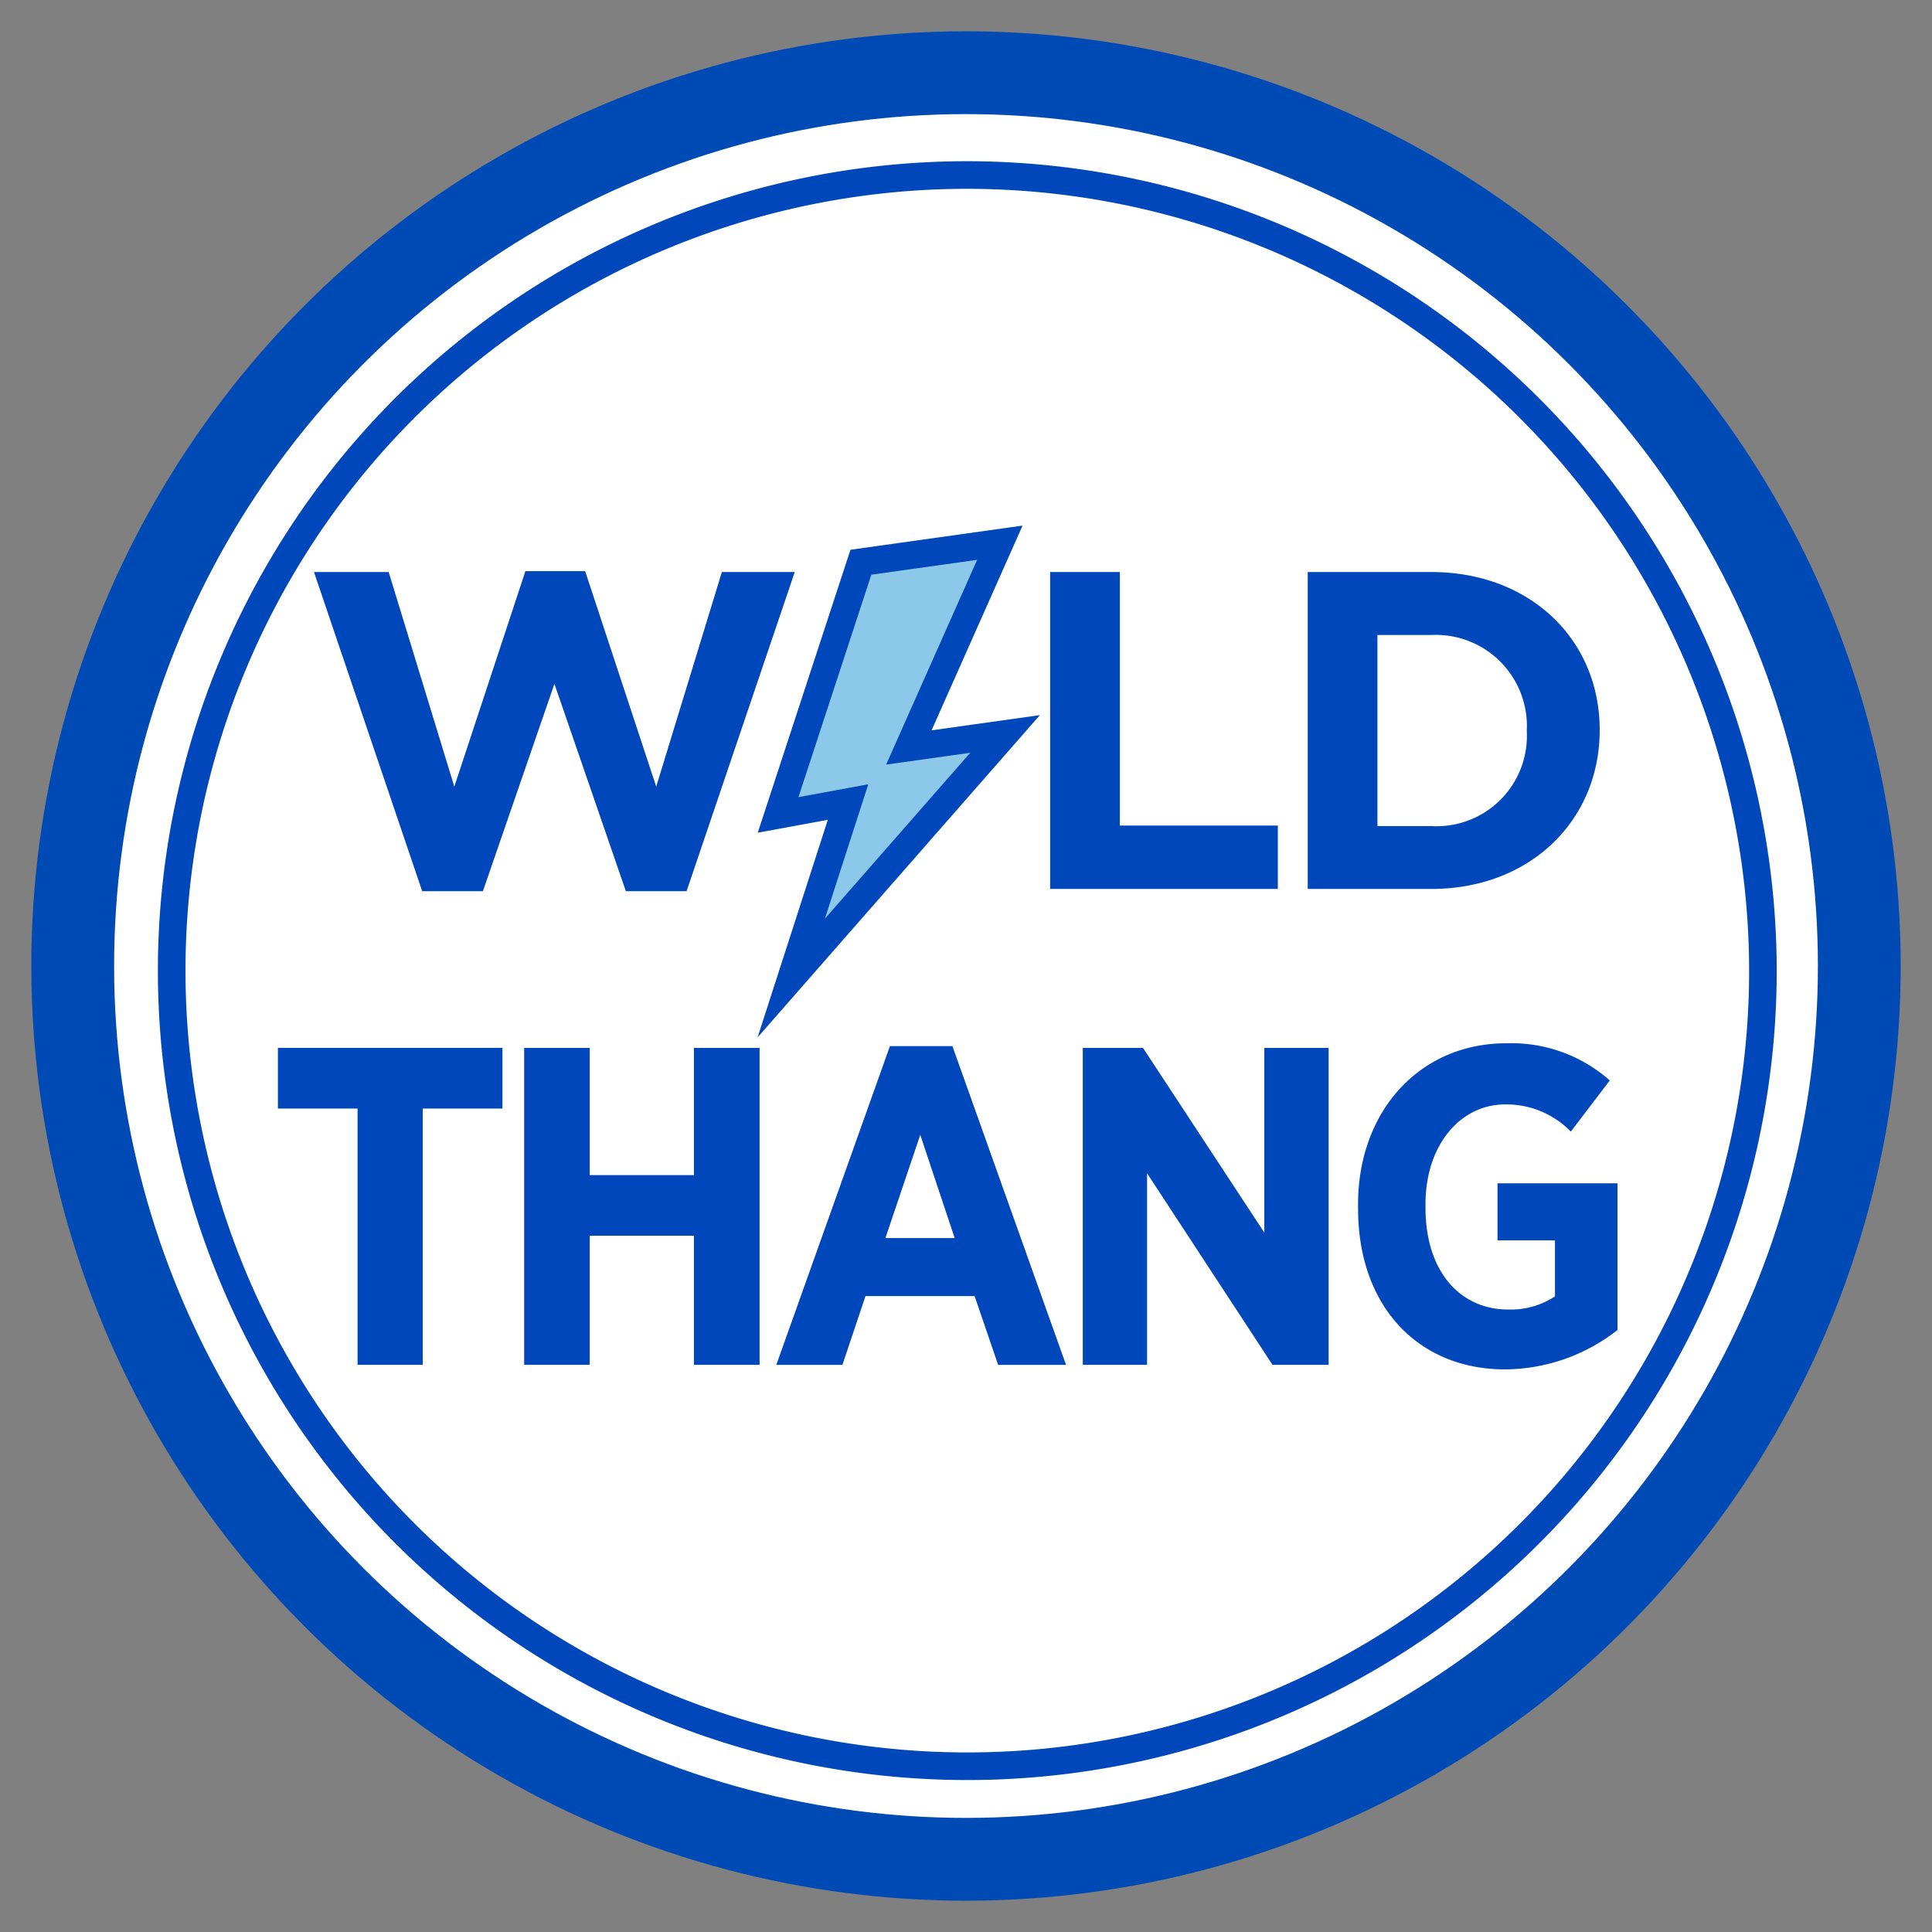
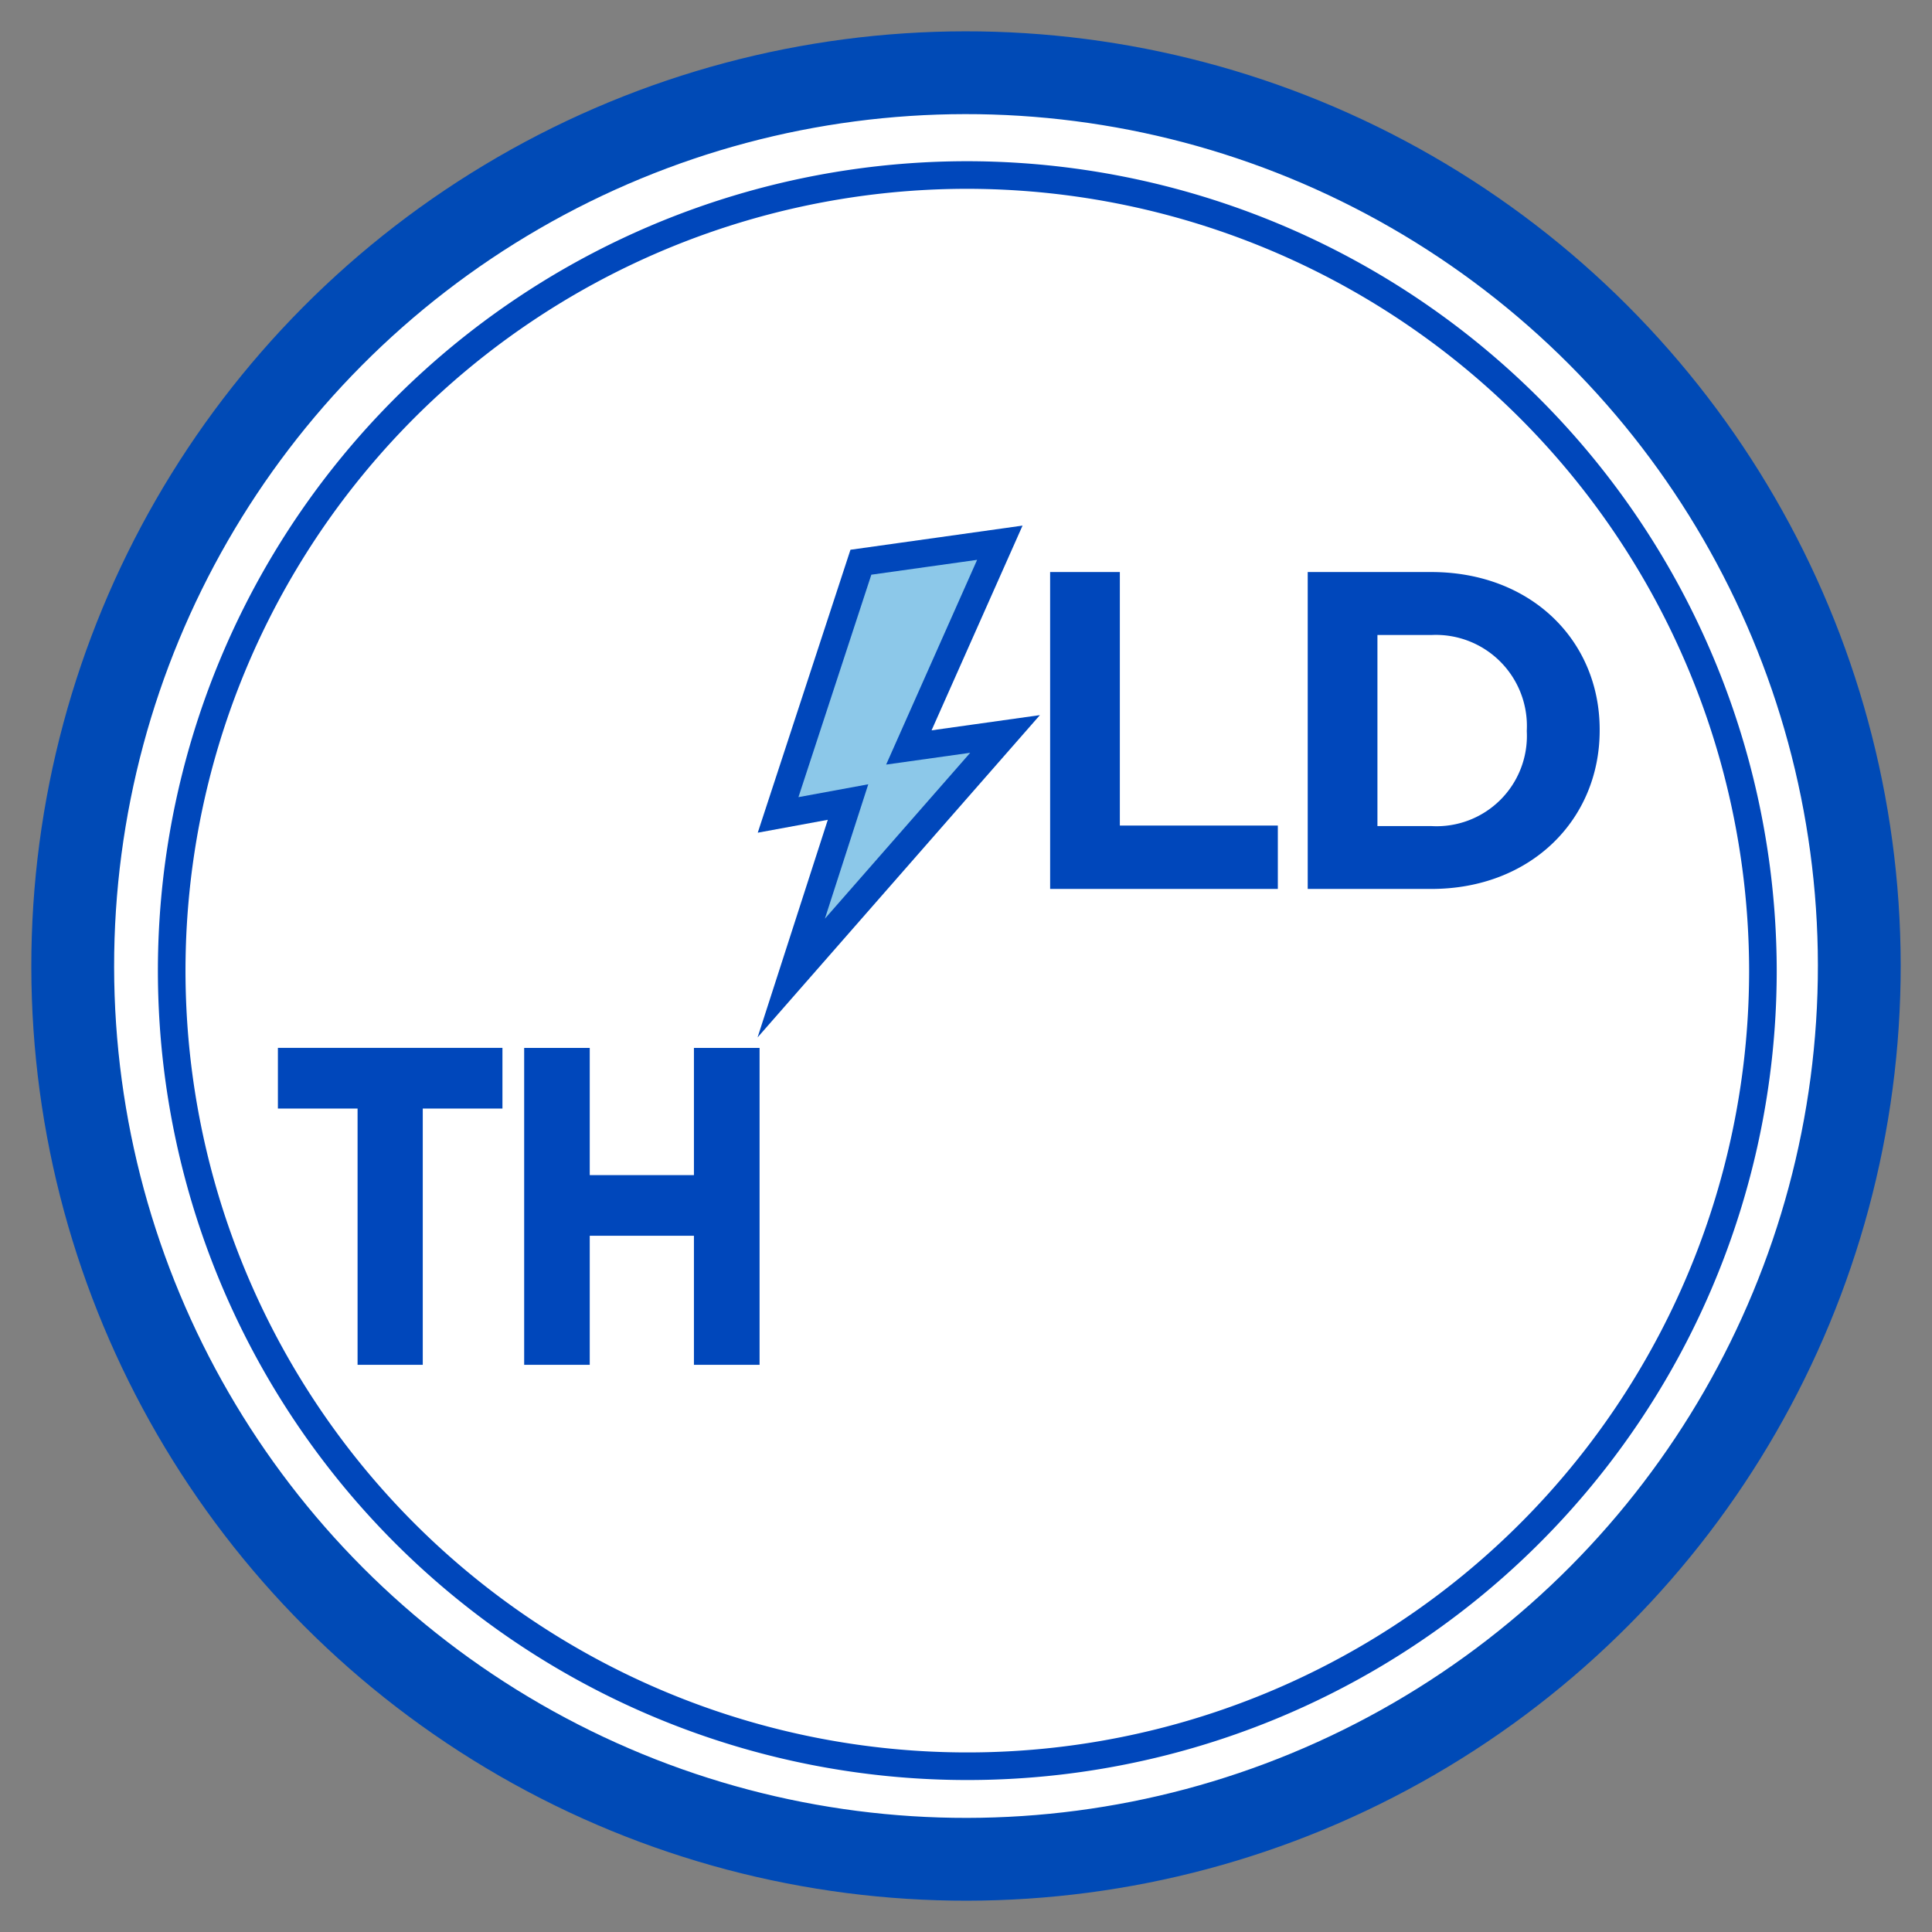
<svg xmlns="http://www.w3.org/2000/svg" id="Component_355_12" data-name="Component 355 – 12" width="140" height="140" viewBox="0 0 140 140">
  <rect x="0" y="0" width="140" height="140" fill="#808080" stroke="none" />
  <defs>
    <clipPath id="clip-path">
      <rect id="Rectangle_5303" data-name="Rectangle 5303" width="140" height="140" fill="none" />
    </clipPath>
  </defs>
  <g id="Group_10393" data-name="Group 10393" clip-path="url(#clip-path)">
    <path id="Path_11828" data-name="Path 11828" d="M132.462,67.731A64.731,64.731,0,1,1,67.73,3a64.73,64.73,0,0,1,64.731,64.732" transform="translate(2.269 2.269)" fill="#fff" />
    <ellipse id="Ellipse_1505" data-name="Ellipse 1505" cx="64.731" cy="64.731" rx="64.731" ry="64.731" transform="translate(5.187 5.352) rotate(-0.073)" fill="none" stroke="#004ab6" stroke-miterlimit="10" stroke-width="6" />
    <path id="Path_11829" data-name="Path 11829" d="M70.045,12.709A57.653,57.653,0,1,0,127.7,70.363,57.72,57.72,0,0,0,70.045,12.709" transform="translate(0.048 -0.027)" fill="#fff" />
    <path id="Path_11830" data-name="Path 11830" d="M70.045,12.709A57.653,57.653,0,1,0,127.7,70.363,57.72,57.72,0,0,0,70.045,12.709Z" transform="translate(0.048 -0.027)" fill="none" stroke="#0047bb" stroke-miterlimit="10" stroke-width="2" />
-     <path id="Path_11831" data-name="Path 11831" d="M25.9,50.372h5.413l4.757,15.55,5.15-15.616h4.33l5.15,15.616,4.757-15.55h5.282L52.9,73.5h-4.4L43.324,58.475,38.141,73.5h-4.4Z" transform="translate(-3.148 -8.92)" fill="#0047bb" />
    <path id="Path_11832" data-name="Path 11832" d="M95.768,50.392h5.052V68.763h11.449v4.593h-16.5Z" transform="translate(-19.672 -8.94)" fill="#0047bb" />
    <path id="Path_11833" data-name="Path 11833" d="M120.216,50.392h8.956c7.217,0,12.2,4.954,12.2,11.416v.066c0,6.463-4.987,11.482-12.2,11.482h-8.956Zm5.052,4.56V68.8h3.9a6.544,6.544,0,0,0,6.923-6.857v-.066a6.6,6.6,0,0,0-6.923-6.922Z" transform="translate(-25.454 -8.94)" fill="#0047bb" />
    <path id="Path_11834" data-name="Path 11834" d="M75.949,49.022l-6,18.311,5.068-.933L70.9,79.155,86.395,61.466l-6.971.979,6.593-14.836Z" transform="translate(-13.565 -8.281)" fill="#fff" />
    <path id="Path_11835" data-name="Path 11835" d="M75.949,49.022l-6,18.311,5.068-.933L70.9,79.155,86.395,61.466l-6.971.979,6.593-14.836Z" transform="translate(-13.565 -8.281)" fill="#8cc8e9" stroke="#0047bb" stroke-miterlimit="10" stroke-width="2" />
    <path id="Path_11836" data-name="Path 11836" d="M28.248,99.953H22.475v-4.4H38.746v4.4H32.972v18.568H28.248Z" transform="translate(-2.337 -19.622)" fill="#0047bb" />
    <path id="Path_11837" data-name="Path 11837" d="M45.848,95.557H50.6v9.218H58.15V95.557h4.757v22.964H58.15v-9.35H50.6v9.35H45.848Z" transform="translate(-7.865 -19.622)" fill="#0047bb" />
-     <path id="Path_11838" data-name="Path 11838" d="M78.013,95.385h4.527l8.234,23.1H85.854l-1.706-4.986H76.242l-1.673,4.986h-4.79Zm4.692,13.91-2.494-7.48-2.526,7.48Z" transform="translate(-13.525 -19.581)" fill="#0047bb" />
-     <path id="Path_11839" data-name="Path 11839" d="M98.868,95.557h4.363l8.792,13.385V95.557h4.659v22.964h-4.068l-9.087-13.877v13.877H98.868Z" transform="translate(-20.405 -19.622)" fill="#0047bb" />
-     <path id="Path_11840" data-name="Path 11840" d="M124.993,107.1v-.3c0-6.79,4.495-11.679,10.728-11.679a10.752,10.752,0,0,1,7.513,2.691l-2.822,3.707a6.513,6.513,0,0,0-4.757-1.968c-3.281,0-5.774,2.985-5.774,7.217v.263c0,4.724,2.592,7.381,5.971,7.381a5.824,5.824,0,0,0,3.411-.951V109.4H135.1v-4.133h8.694v10.629a13.316,13.316,0,0,1-8.169,2.854c-6.167,0-10.629-4.462-10.629-11.646" transform="translate(-26.584 -19.52)" fill="#0047bb" />
  </g>
</svg>